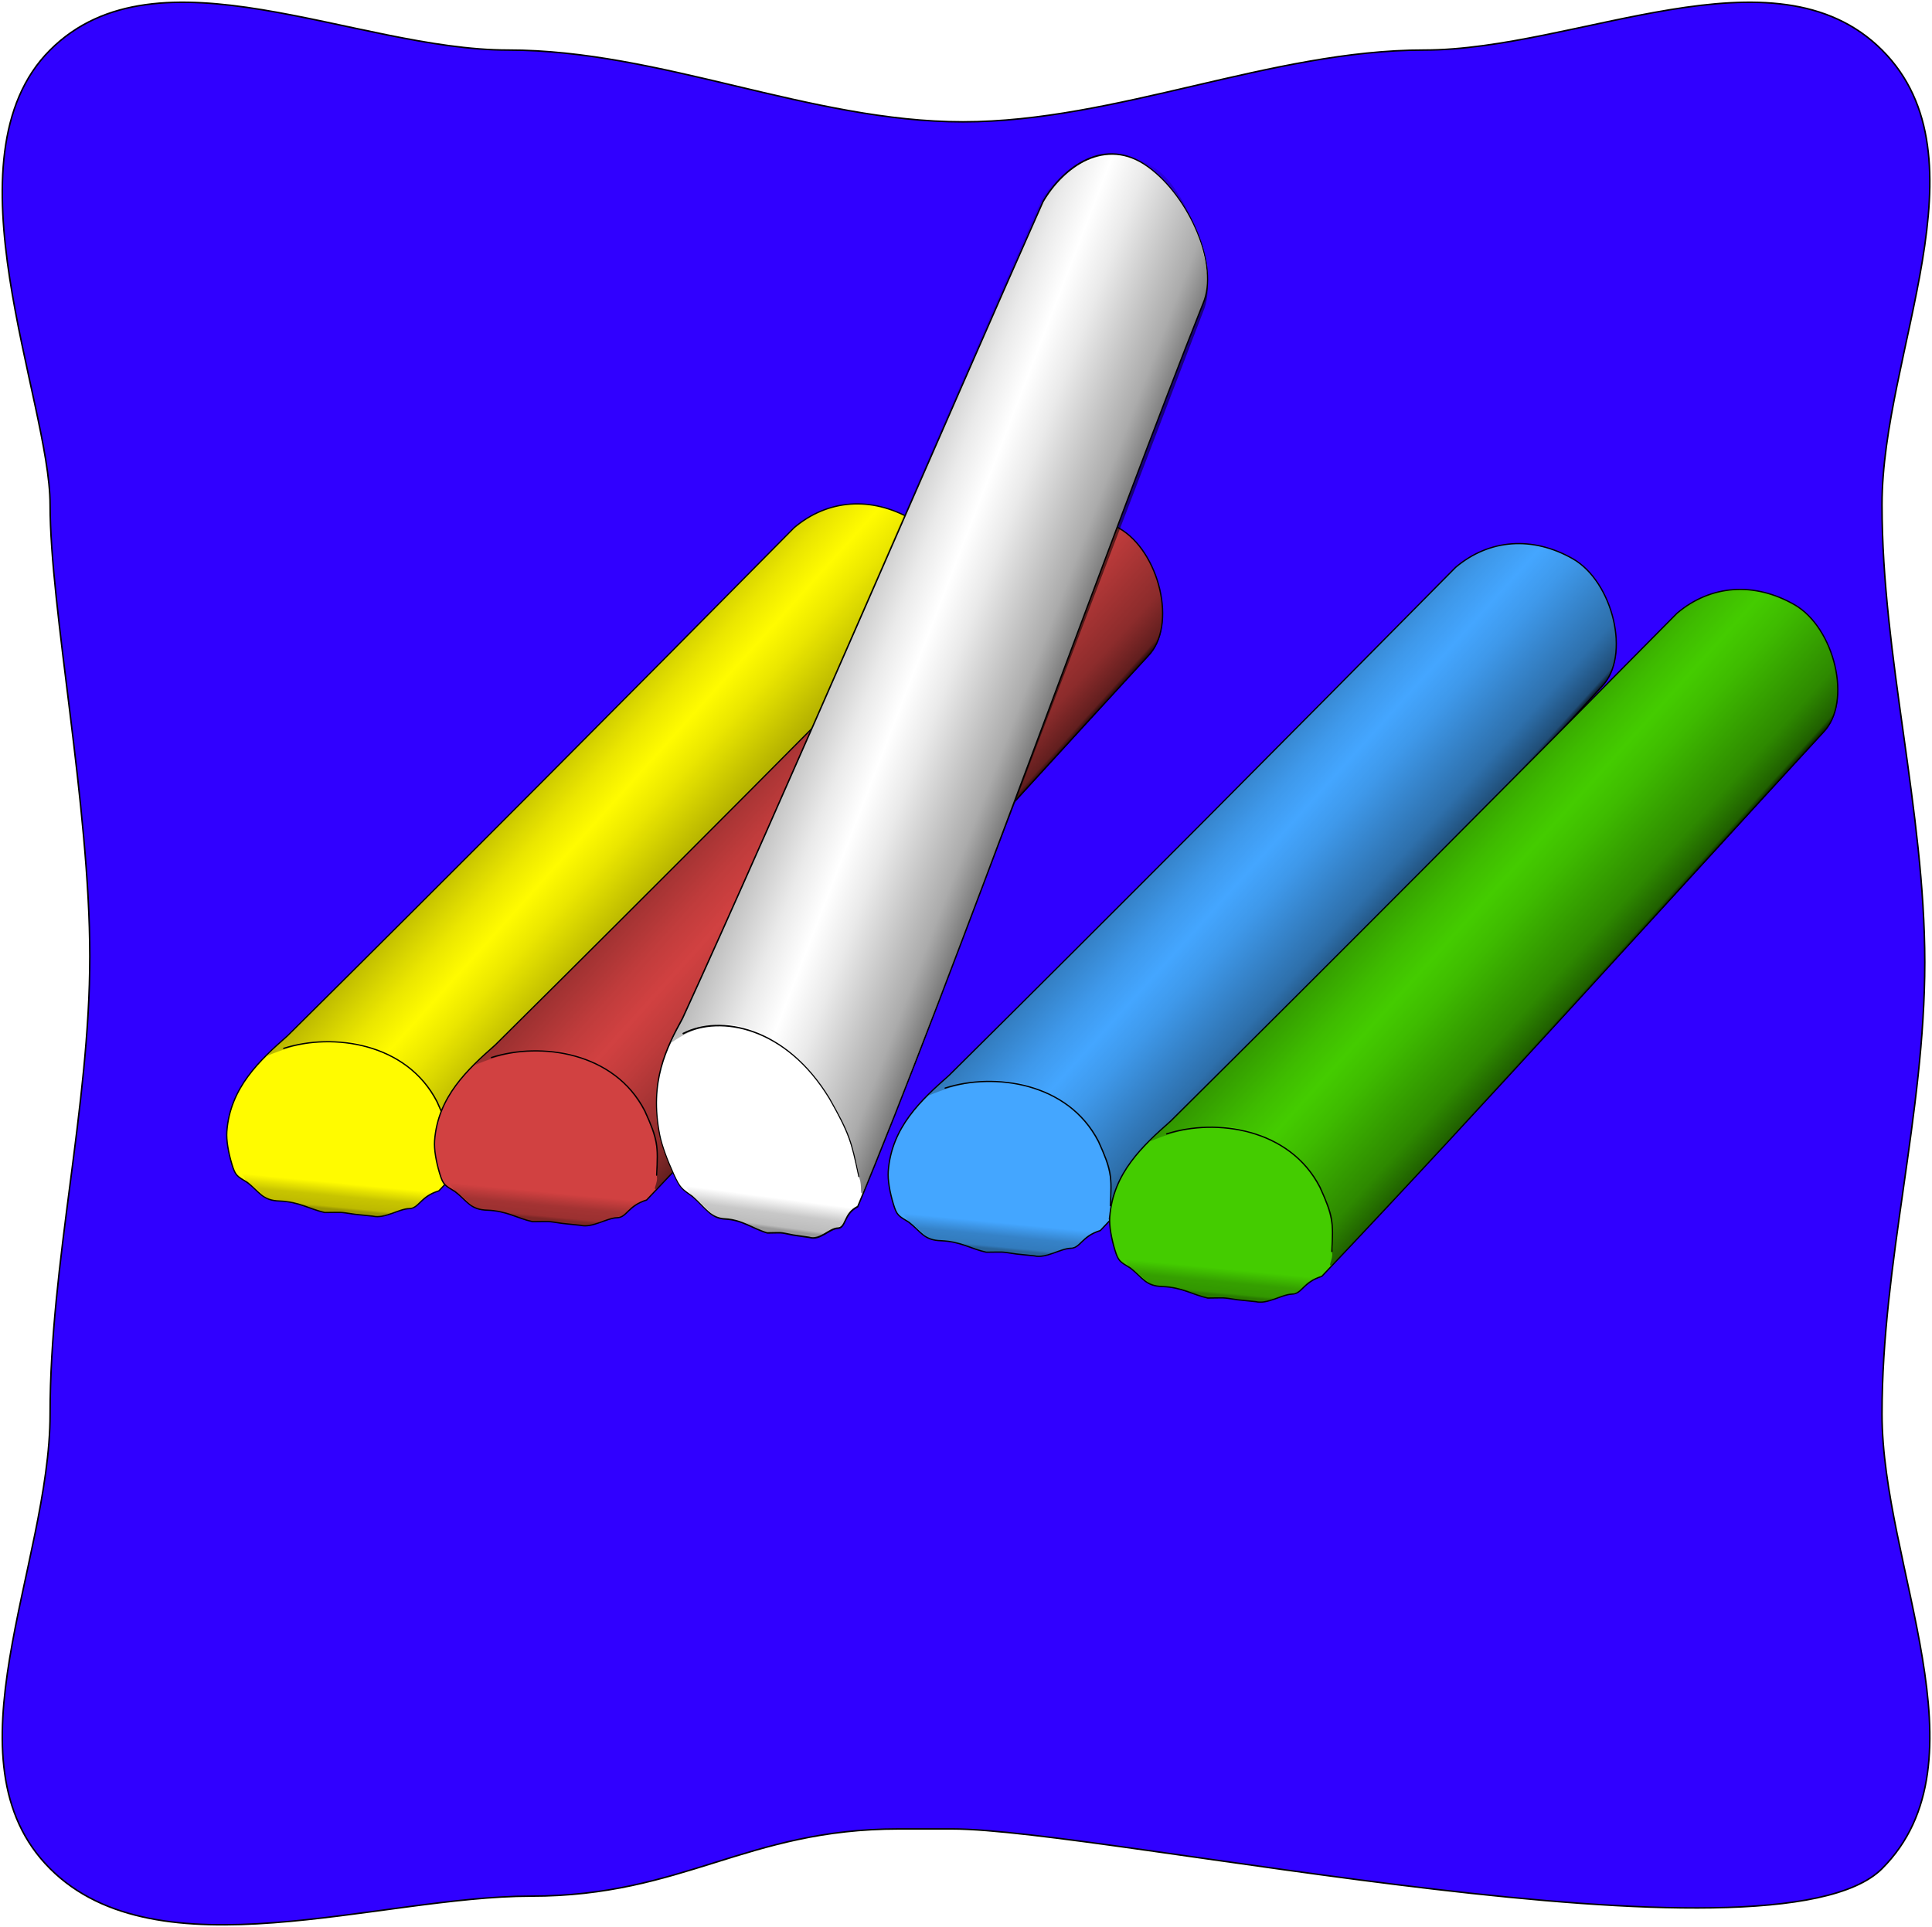
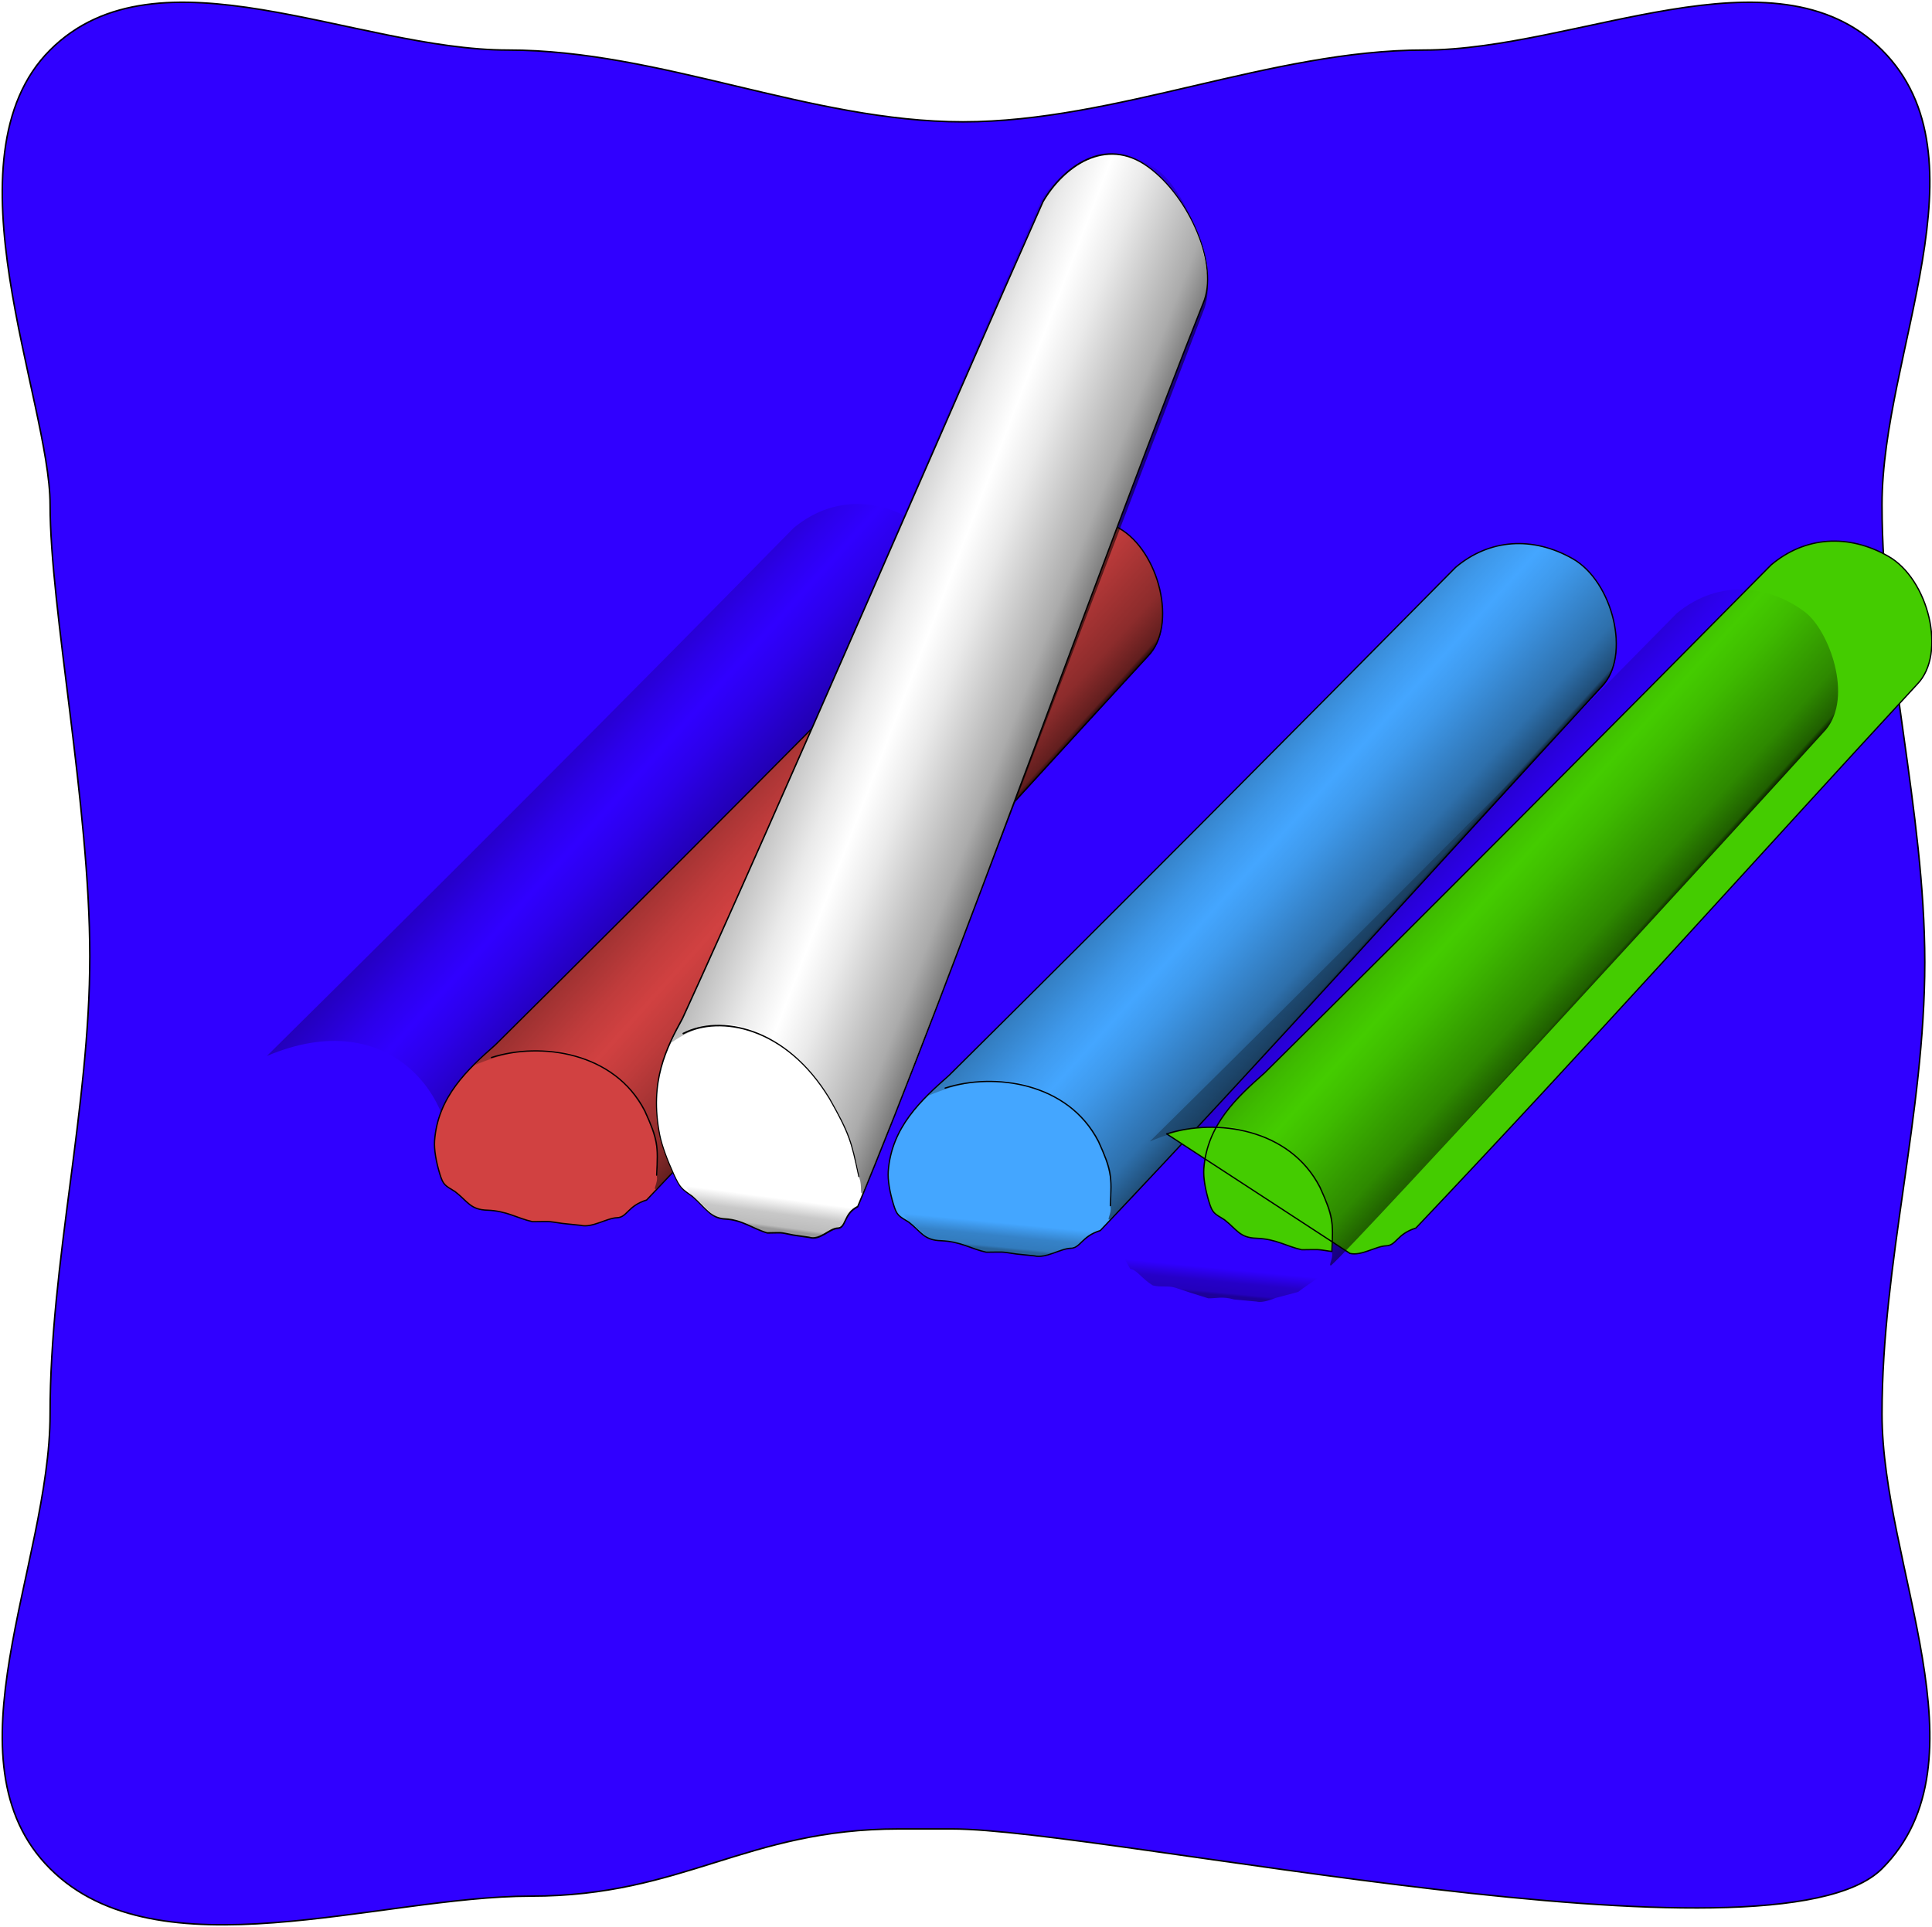
<svg xmlns="http://www.w3.org/2000/svg" id="svg2" viewBox="0 0 1277.6 1274.6" version="1.1">
  <title id="title17215">Kreide</title>
  <defs id="defs4">
    <filter id="filter4133" color-interpolation-filters="sRGB">
      <feGaussianBlur id="feGaussianBlur4135" result="result0" stdDeviation="0.5" in="SourceGraphic" />
      <feTurbulence id="feTurbulence4137" baseFrequency="0.2" seed="300" result="result1" numOctaves="10" type="fractalNoise" />
      <feGaussianBlur id="feGaussianBlur4139" stdDeviation="0.5" result="result91" />
      <feDisplacementMap id="feDisplacementMap4141" scale="5" yChannelSelector="A" in2="result91" result="result6" xChannelSelector="R" in="result0" />
      <feComposite id="feComposite4143" operator="in" result="result2" in2="result1" in="result6" />
      <feComposite id="feComposite4145" in="result0" in2="result2" k3="3" k2="0" k1="0" result="result92" k4="0" operator="arithmetic" />
      <feBlend id="feBlend4147" result="fbSourceGraphic" in2="result2" mode="multiply" />
      <feColorMatrix id="feColorMatrix4149" in="fbSourceGraphic" values="1 0 0 -1 0 1 0 1 -1 0 1 0 0 -1 0 -1.8 -0.5 0 5.7 -3.5 " result="fbSourceGraphicAlpha" />
      <feGaussianBlur id="feGaussianBlur4151" in="fbSourceGraphicAlpha" stdDeviation="0.5" result="result0" />
      <feDiffuseLighting id="feDiffuseLighting4153" result="result5" diffuseConstant="0.6" surfaceScale="50">
        <feDistantLight id="feDistantLight4155" elevation="10" azimuth="225" />
      </feDiffuseLighting>
      <feComposite id="feComposite4157" operator="in" in="result5" in2="fbSourceGraphicAlpha" result="result2" />
      <feComposite id="feComposite4159" in="fbSourceGraphic" in2="result2" k3="0.7" k2="1" k1="0" result="result4" k4="0" operator="arithmetic" />
    </filter>
    <linearGradient id="linearGradient17195" x1="523.43" spreadMethod="reflect" gradientUnits="userSpaceOnUse" y1="369.64" gradientTransform="translate(578.57 202.07)" x2="455.69" y2="308.48">
      <stop id="stop3908-4" stop-opacity=".831" offset="0" />
      <stop id="stop3916-5" stop-opacity=".536" offset=".034" />
      <stop id="stop3914-9" stop-opacity=".329" offset=".249" />
      <stop id="stop3918-5" stop-opacity=".082" offset=".764" />
      <stop id="stop3910-5" stop-opacity="0" offset="1" />
    </linearGradient>
    <linearGradient id="linearGradient17197" x1="279.68" gradientUnits="userSpaceOnUse" y1="548.73" gradientTransform="translate(578.57 202.07)" x2="277.51" y2="571.07">
      <stop id="stop3938-0" stop-opacity="0" offset="0" />
      <stop id="stop3948-5" stop-opacity="0" offset=".212" />
      <stop id="stop3946-9" stop-opacity=".216" offset=".602" />
      <stop id="stop3944-3" stop-opacity=".261" offset=".92" />
      <stop id="stop3940-3" stop-opacity=".401" offset="1" />
    </linearGradient>
    <linearGradient id="linearGradient17199" x1="523.43" spreadMethod="reflect" gradientUnits="userSpaceOnUse" y1="369.64" gradientTransform="translate(366.44 65.7)" x2="455.69" y2="308.48">
      <stop id="stop3908-0" stop-opacity=".831" offset="0" />
      <stop id="stop3916-8" stop-opacity=".536" offset=".034" />
      <stop id="stop3914-6" stop-opacity=".329" offset=".249" />
      <stop id="stop3918-3" stop-opacity=".082" offset=".764" />
      <stop id="stop3910-8" stop-opacity="0" offset="1" />
    </linearGradient>
    <linearGradient id="linearGradient17201" x1="279.68" gradientUnits="userSpaceOnUse" y1="548.73" gradientTransform="translate(366.44 65.7)" x2="277.51" y2="571.07">
      <stop id="stop3938-7" stop-opacity="0" offset="0" />
      <stop id="stop3948-0" stop-opacity="0" offset=".212" />
      <stop id="stop3946-7" stop-opacity=".216" offset=".602" />
      <stop id="stop3944-4" stop-opacity=".261" offset=".92" />
      <stop id="stop3940-9" stop-opacity=".401" offset="1" />
    </linearGradient>
    <linearGradient id="linearGradient17203" x1="523.43" spreadMethod="reflect" gradientUnits="userSpaceOnUse" y1="369.64" x2="455.69" y2="308.48">
      <stop id="stop3908" stop-opacity=".831" offset="0" />
      <stop id="stop3916" stop-opacity=".536" offset=".034" />
      <stop id="stop3914" stop-opacity=".329" offset=".249" />
      <stop id="stop3918" stop-opacity=".082" offset=".764" />
      <stop id="stop3910" stop-opacity="0" offset="1" />
    </linearGradient>
    <linearGradient id="linearGradient17205" y2="571.07" gradientUnits="userSpaceOnUse" y1="548.73" x2="277.51" x1="279.68">
      <stop id="stop3938" stop-opacity="0" offset="0" />
      <stop id="stop3948" stop-opacity="0" offset=".212" />
      <stop id="stop3946" stop-opacity=".216" offset=".602" />
      <stop id="stop3944" stop-opacity=".261" offset=".92" />
      <stop id="stop3940" stop-opacity=".401" offset="1" />
    </linearGradient>
    <linearGradient id="linearGradient17207" x1="523.43" spreadMethod="reflect" gradientUnits="userSpaceOnUse" y1="369.64" gradientTransform="translate(443.21 -631.31)" x2="455.69" y2="308.48">
      <stop id="stop3908-08" stop-opacity=".831" offset="0" />
      <stop id="stop3916-6" stop-opacity=".536" offset=".034" />
      <stop id="stop3914-92" stop-opacity=".329" offset=".249" />
      <stop id="stop3918-2" stop-opacity=".082" offset=".764" />
      <stop id="stop3910-4" stop-opacity="0" offset="1" />
    </linearGradient>
    <linearGradient id="linearGradient17209" x1="279.68" gradientUnits="userSpaceOnUse" y1="548.73" gradientTransform="translate(443.21 -631.31)" x2="277.51" y2="571.07">
      <stop id="stop3938-79" stop-opacity="0" offset="0" />
      <stop id="stop3948-03" stop-opacity="0" offset=".212" />
      <stop id="stop3946-70" stop-opacity=".216" offset=".602" />
      <stop id="stop3944-9" stop-opacity=".261" offset=".92" />
      <stop id="stop3940-8" stop-opacity=".401" offset="1" />
    </linearGradient>
    <linearGradient id="linearGradient17211" x1="523.43" spreadMethod="reflect" gradientUnits="userSpaceOnUse" y1="369.64" gradientTransform="translate(-199.25 -611.1)" x2="455.69" y2="308.48">
      <stop id="stop3908-6" stop-opacity=".831" offset="0" />
      <stop id="stop3916-2" stop-opacity=".536" offset=".034" />
      <stop id="stop3914-97" stop-opacity=".329" offset=".249" />
      <stop id="stop3918-4" stop-opacity=".082" offset=".764" />
      <stop id="stop3910-9" stop-opacity="0" offset="1" />
    </linearGradient>
    <linearGradient id="linearGradient17213" x1="279.68" gradientUnits="userSpaceOnUse" y1="548.73" gradientTransform="translate(-199.25 -611.1)" x2="277.51" y2="571.07">
      <stop id="stop3938-00" stop-opacity="0" offset="0" />
      <stop id="stop3948-56" stop-opacity="0" offset=".212" />
      <stop id="stop3946-1" stop-opacity=".216" offset=".602" />
      <stop id="stop3944-98" stop-opacity=".261" offset=".92" />
      <stop id="stop3940-1" stop-opacity=".401" offset="1" />
    </linearGradient>
  </defs>
  <g id="layer1" transform="translate(310.89 101.51)">
    <path id="rect3847" stroke-linejoin="round" d="m-277.78-68.403c71.132-71.132 201.9 0 302.86 0 100.95 0 199.88 47.477 300.84 47.477 100.95 0 203.93-47.477 304.88-47.477s231.73-71.132 302.86 0c71.132 71.132 0 200.48 0 300.71 0 100.24 28.284 202.5 28.284 302.73 0 100.24-28.284 198.46-28.284 298.69 0 100.24 71.132 229.58 0 300.71-71.132 71.132-514.04-26.264-614.99-26.264h-35.167c-100.95 0-142.31 44.447-243.26 44.447s-246.88 52.949-318.01-18.183c-71.132-71.132 0-200.48 0-300.71 0-100.24 26.264-202.5 26.264-302.73 0-100.24-26.264-229.77-26.264-298.69 0-68.923-71.132-229.58 0-300.71z" stroke="#000" stroke-linecap="round" fill="#3000ff" />
    <g id="g17171" transform="translate(-63.64 115.16)">
      <g id="g4303" transform="translate(-881.86 -189.91)">
-         <path id="path3755-9" stroke-linejoin="round" d="m822.23 666.64c32.527-10.401 81.249-3.791 101.39 35.254 8.731 19.313 8.836 22.727 7.856 42.536m-62.204 31.943c-11.583-1.733-7.317-1.228-19.881-1.169-9.979-2.166-16.96-7.112-29.794-7.591-11.341-0.294-12.986-5.724-21.329-12.227-6.85-4.234-7.964-4.316-10.302-12.106-2.338-7.79-3.756-15.787-3.358-21.563 2.14-29.243 21.919-47.282 40.192-63.459 111.22-110.3 224.78-224.44 334.96-336 22.306-18.856 51.043-20.795 77.555-5.686s38.688 64.374 19.095 84.56c-109.87 119.03-220.13 242.35-331.57 359.74-12.61 3.881-12.801 11.492-19.637 11.732-6.844 0.241-16.388 6.86-23.968 5.012z" stroke="#000" stroke-linecap="round" stroke-width=".85" fill="#fffb00" />
        <path id="path3904-52" fill="url(#linearGradient17195)" d="m811.11 671.66c82.931-35.095 126.6 30.687 120.53 73.833 0.679 3.901-2.794 8.804-0.586 8.079 16.224-14.11 271.37-292.63 327.06-354.09 18.381-21.992 2.056-65.945-13.68-77.924-21.921-16.688-55.63-23.299-84.891 0.781-114.48 116.57-232.31 234.58-348.43 349.32z" />
-         <path id="path3920-0" fill="url(#linearGradient17197)" d="m786.25 733.85c45.778 5.495 102.85 12.295 145.37 9.953-1.152 4.433 0.381 8.669-2.155 12.409-4.226 4.217-12.547 8.992-20.303 14.971l-14.921 3.979c-6.18 2.485-10.143 3.024-12.6 2.372l-14.832-1.378c-7.832-2.2-11.555-0.665-17.064-0.753-7.75-2.39-14.849-4.672-21.171-6.825-5.554-1.89-9.748-0.22-15.546-1.735-7.327-4.462-10.414-10.379-14.832-10.842-3.479-6.459-10.765-18.178-11.941-22.151z" />
      </g>
      <g id="g4248" transform="translate(-532.35 -47.477)">
        <path id="path3755-5" stroke-linejoin="round" d="m610.1 530.27c32.527-10.401 81.249-3.791 101.39 35.254 8.731 19.313 8.836 22.727 7.856 42.536m-62.204 31.943c-11.583-1.733-7.317-1.228-19.881-1.169-9.979-2.166-16.96-7.112-29.794-7.591-11.341-0.294-12.986-5.724-21.329-12.227-6.85-4.234-7.964-4.316-10.302-12.106-2.338-7.79-3.756-15.787-3.358-21.563 2.14-29.243 21.919-47.282 40.192-63.459 111.22-110.3 224.78-224.44 334.96-336 22.306-18.856 51.043-20.795 77.555-5.686s38.688 64.374 19.095 84.56c-109.87 119.03-220.13 242.35-331.57 359.74-12.61 3.881-12.801 11.492-19.637 11.732-6.844 0.241-16.388 6.86-23.968 5.012z" stroke="#000" stroke-linecap="round" stroke-width=".85" fill="#d14141" />
        <path id="path3904-5" fill="url(#linearGradient17199)" d="m598.97 535.29c82.931-35.095 126.6 30.687 120.53 73.833 0.679 3.901-2.794 8.804-0.586 8.079 16.224-14.11 271.37-292.63 327.06-354.09 18.381-21.992 2.056-65.945-13.68-77.924-21.921-16.688-55.63-23.299-84.891 0.781-114.47 116.56-232.31 234.58-348.43 349.32z" />
-         <path id="path3920-9" fill="url(#linearGradient17201)" d="m574.12 597.48c45.778 5.495 102.85 12.295 145.37 9.953-1.152 4.433 0.381 8.669-2.155 12.409-4.226 4.217-12.547 8.992-20.303 14.971l-14.921 3.979c-6.18 2.485-10.143 3.024-12.6 2.372l-14.832-1.378c-7.832-2.2-11.555-0.665-17.064-0.753-7.75-2.39-14.849-4.672-21.171-6.825-5.554-1.89-9.748-0.22-15.546-1.735-7.327-4.462-10.414-10.379-14.832-10.842-3.479-6.459-10.765-18.178-11.941-22.151z" />
      </g>
      <path id="path3896" filter="url(#filter4133)" fill="#fff" d="m225.58 580.91c-2.258-0.143-4.481-0.157-6.753-0.313l14.894 1.558c-2.952-0.787-5.604-1.085-8.141-1.245zm8.141 1.245c0.736 0.196 1.448 0.399 2.227 0.661 3.977 1.335-0.823 0.716-6.406-0.071 1.121 0.309 2.277 0.726 3.568 1.298 6.712 2.977-10.196-0.99-15.052-1.132 0.128 0.119 0.998 0.548 1.367 0.748 3.621 4.579-6.07-1.341-3.247 1.454 3.146 3.115 5.063-1.203 5.857 1.49 0.077 0.262-14.465 0.634-14.735 0.636-3.076 0.146-4.43 0.199-4.683 0.228 0.733 0.083 5.923 0.325 10.008 1.882 1.963 0.748-5.936-0.084-4.135 0.411 5.342 1.467 6.95 0.836 6.95 0.836-3.867 1.28-1.339 1.127-5.726 1.14-1.372 0.004-2.429 0.382-3.653 0.589 6.145 3.952-0.942-0.87-3.568 1.869-0.48 0.501 4.048 1.037 3.646 1.631-0.863 1.275-3.95-0.252-5.166 0.595-0.279 0.195 1.488 0.97 2.21 1.461l-11.706 0.042c-1.148 0.342-5.514-2.172-3.418 1.042 0.483 0.741 0.914 1.15 1.357 1.439-4.321-0.97-9.056-2.505-10.345 0.352-1.349 2.991 8.289 1.212 13.195 2.972 1.065 0.382-0.772 1.082-1.459 1.248-2.021 0.488-4.437 0.486-6.652 0.713 1.532 0.659 5.553 1.739 4.612 1.952-2.916 0.658-32.499-0.929-32.56-0.83-2.251 3.648 10.619 0.421 17.764 3.501 4.145 1.786-5.696 0.355-8.577 0.473-3.257 0.133-6.532 0.181-9.814 0.279 1.35 0.633 3.973 0.741 4.023 1.912 0.082 1.931-2.698 0.522-3.938 0.934-4.755 1.58-9.179 3.576-13.628 5.553-0.93 0.595-4.319 2.614-4.963 3.667-0.284 0.464 0.261 1.923-0.201 2.171-1.786 0.955-5.546-0.541-6.468 1.453-0.368 0.796 3.7 0.51 4.611 2.498 1.208 2.636-1.763 1.199-2.643 1.786-4.661 0.19-10.334-0.97-13.975 0.579-1.2 0.511 3.47-0.125 6.479 2.588 1.897 1.71-0.942 1.365-1.654 1.744-1.284 0.682-3.197 0.584-4.332 1.453-0.379 0.29-0.107 1.325-0.157 1.992-1.48 0.566-2.966 1.134-4.446 1.7 1.508 0.853 5.367 2.371 4.541 2.566-4.912 1.151-11.853-0.481-16.987 0.374-0.362 0.06 0.17 1.54 0.945 2.248 1.77 1.617 4.749 1.893 4.405 2.629-0.94 2.016-4.445 0.914-6.417 1.675-1.154 0.446-1.987 1.297-2.982 1.945l-18.537 0.451c-1.131 0.596-5.634 0.771-3.398 1.771 6.19 2.769 9.555 1.024 15.681 3.687 3.895 1.693-9.014 2.631-5.313 4.007 7.008 2.605 12.315 2.56 18.466 3.84-5.813 0.19-11.646 0.37-17.459 0.561 2.465 3.107 3.632 4.106 1.553 4.62-4.012 0.99-10.223-0.915-13.357 1.203-1.062 0.718 4.354 1.657 6.904 3.163 0.927 0.548 2.176 1.894 3.274 2.844-2.996 1.083-4.71 1.649-5.979 2.033 0.978 0.006 1.528 0.513-0.362 2.633-0.993 1.113-6.39-1.803-3.766 2.401 2.427 3.889 8.39 2.493 7.351 3.376-2.867 2.434-9.094 0.506-13.111 1.475-1.51 0.364-2.271 1.699-3.413 2.535-18.44 4.683-0.06-0.694-12.576 4.496-2.17 0.9-6.684-0.932-6.881 2.263-0.098 1.591 4.096 0.302 6.549 3.576 2.273 3.034-1.115 1.886-1.781 2.718-0.76 0.951-1.67 1.763-2.498 2.633-5.301-3.748 1.017 5.006-0.243 5.48-0.416 0.156-0.716 0.254-1.11 0.398 2.982 0.796 5.985 2.551 8.471 5.963 9.356 12.842-10.448 0.893-15.636 1.376-4.696 0.437-9.328 0.936-13.994 1.415 4.235 1.325 6.342-3.282 12.706 3.958 5.667 6.448-4.925 1.401-7.304 2.197-1.977 0.754-3.947 1.464-5.925 2.218-0.297 0.95-0.156 2.433-0.901 2.851-7.96 4.471-10.387-3.943-7.019 5.529 14.101 16.386-1.505-2.334-13.094 4.898-1.178 0.735 5.066 2.461 7.594 3.683-1.924 0.844-3.802 1.704-5.777 2.483-2.193 0.865-12.235-3.176-6.728 2.455 6.676 6.827 8.771 2.746 13.155 4.134-6.385 0.375-14.013-0.874-19.171 1.136-1.293 0.504 4.043 0.086 7.278 3.48 2.26 2.372-0.346 2.489-1.261 2.826-3.391 1.25-8.503 0.229-11.56 1.908-0.321 0.176 1.546 2.088 2.302 3.142-3.225 0.723-6.477 1.457-9.703 2.18-0.31 0.974-0.861 1.734-0.941 2.958-0.054 0.826 0.96 2.695 0.561 3.132-0.019 0.019-11.347 4.989-11.399 5.122-0.185 0.478 2.207 2.265 3.306 3.392-2 0.878-3.984 1.773-5.984 2.651-2.1 0.86-5.229 0.487-6.34 2.554-0.216 0.402 2.079 2.314 3.105 3.451 0.279 1.046 1.276 2.848 0.855 3.152-2.178 1.575-5.553 1.662-8.431 2.339-3.382 0.797-8.186-0.269-10.353 2.063-0.568 0.611 3.467 2.331 5.207 3.485 26.303 8.781 6.17 0.869-8.871 5.185-0.956 0.275 3.597 0.874 5.63 3.55 1.829 2.407-0.29 2.153-0.648 3.014-1.908 4.589-3.407 3.417-8.978 5.323 14.678 12.259-20.449-5.058-10.934 5.045 7.116 7.556 25.786 1.318-0.354 6.201-12.32 2.301-12.604-4.206-11.259 4.986 4.843 10.344-4.009-9.577-3.334 5.489 0.056 1.245 3.366 2.26 5.048 3.401-6.994 0.328-15.249-0.975-21.004 1.011-1.368 0.472 4.772-0.3 7.529 3.679 2.771 3.999-2.123 1.679-3.184 2.55 20.591 6.889 9.036 1.625 2.353 6.021-0.327 0.215 1.732 2.621 1.524 2.979-0.924 1.593-3.286 1.469-4.692 2.484-0.992 0.716-4.449-0.628-2.538 2.74 1.598 2.817 4.235 2.652 6.328 3.961-5.189 0.637-10.38 1.253-15.569 1.89 2.054 1.428 7.01 3.833 6.113 4.238-5.234 2.362-17.288-4.001-19.642 1.832-1.449 3.591 14.01-2.008 16.679 5.611 3.26 9.307-8.988 2.052-13.779 2.704-2.763 0.376-5.593 0.697-8.443 0.955 2.806 0.469 6.136 2.363 10.604 7.601 11.03 12.93-10.48 1.69-15.708 2.536-5.278 0.855-11.325 0.746-15.844 2.6-1.092 0.448-0.63 2.742-0.793 4.278-0.148 1.395 0.898 4.128-0.117 4.506-5.694 2.123-13.164 1.924-19.74 2.881 1.655 1.787 3.934 3.467 4.96 5.324 1.425 2.579 0.602 3.457 0.801 5.078 0.73 5.947 1.025 8.048-1.822 10.761-2.383 2.271-7.404 1.403-8.6 5.058-0.27 0.824 3.242 4.292 4.858 6.446-5.403 1.673-15.266-1.925-16.224 5.013-0.463 3.352 10.26 0.389 14.488 7.537 4.872 8.237-4.049 4.386-6.4 6.154-3.062 2.302-6.218 4.476-9.847 6.065-0.621 0.272-1.246 0.524-1.855 0.748l8.526 0.58 8.169 7.722 8.883-6.563 7.454 5.222 9.597-4.063 6.383 4.865 6.383 4.151 12.097-1.92-1.117 6.294 8.526-2.992 9.24 1.651 7.454 0.58 9.24 3.08 11.026-1.206 9.597 4.508 14.954-12.635c2.548-1.76 5.171-3.445 6.896-6.193 1.015-1.617 1.625-3.704 1.804-6.248 0.117-1.671-1.658-5.346-0.92-6.324 2.22-2.942 6.393-3.471 9.596-5.209-1.753-2.051-5.862-5.704-5.271-6.146 4.577-3.425 12.756-2.202 18.717-3.86 3.8-1.057 9.369-0.131 10.591-4.304 0.394-1.344-8.452-4.531-7.743-5.514 7.458-10.336 26.125 7.111 8.392-8.567 7.003-0.795 15.511 0.36 21.025-2.393 0.881-0.44-4.457-3.568-6.468-4.881-3.081-2.011-9.463-3.544-8.761-5 1.843-3.828 8.416-1.88 12.542-2.897 12.329-3.04 9.362-2.218 19.56-6.315 6.912-0.686 16.915 2.571 20.74-2.048 1.856-2.241-7.834-0.022-14.481-5.535-3.838-3.183 1.819-2.984 3.385-3.665 3.422-1.489 7.451-2.14 11.516-2.785 5.943-0.942 17.412 4.874 18.466-1.948 0.726-4.701-11.535-3.618-17.317-5.4-4.628-1.585-16.74-3.756-13.907-4.731 7.871-2.709 19.988 0.239 29.293-0.557 2.863-0.245 11.762 4.418 7.163-2.571-4.458-6.774-12.443-1.472-11.642-4.141 2.441-8.132 21.41 3.951 24.265-3.738-2.001-1.149-3.742-0.521-5.997-3.466-2.022-2.64 0.606-2.033 1.252-2.682 1.106-1.111 3.633-0.544 3.972-2.533 0.089-0.523-2.53-2.133-2.992-3.152-3.89-8.587 16.739 3.966 9.072-5.244-4.636-1.446-16.989-3.605-13.897-4.367 9.243-2.276 23.188 1.839 32.563-0.262 2.778-0.621-7.82-1.883-12.559-4.203-0.741-0.363-3.08-2.937-2.883-3.327 1.018-2.004 3.933-1.712 5.882-2.585 1.873-0.84 3.689-1.717 5.552-2.571-2.053-1.168-5.275-1.118-6.128-3.474-1.278-3.532 2.831-1.53 3.946-2.644 0.731-0.73 1.136-1.261 1.324-1.73 3.748-0.198 9.576-0.848 18.543-2.125 2.304-0.328 5.159-0.08 5.899-2.329 0.216-0.658-2.717-2.144-4.072-3.225 0.667-0.925 1.979-1.12 1.982-2.777 0.001-0.558-2.275-2.976-1.97-3.192 6.839-4.843 21.637 0.214 24.044-10.197-2.783-1.324-5.356-2.264-8.364-3.99-1.5-0.861-5.736-3.355-5.06-3.729 3.865-2.14 10.483-0.65 15.104-1.813 1.627-0.409 7.243 1.453 3.63-2.848-4.191-4.987-6.217-2.636-9.32-3.946 6.913-0.386 13.806-0.79 20.719-1.176-4.003-1.348-10.478 1.087-12.009-4.056-1.927-6.474 7.017-1.024 10.215-1.963 1.812-0.533 3.217-1.636 4.821-2.439 0.542-0.9 0.603-2.332 1.612-2.657 11.482-3.694 22.519 1.017-3.751-6.261 2.883-0.731 5.802-1.481 8.686-2.213-2.01-1.181-6.875-3.025-6.023-3.576 1.354-0.876 15.515 1.662 15.961-4.485 0.042-0.582-1.536-2.624-1.447-3.156 0.257-1.536 1.598-1.802 2.405-2.712 0.442-0.913 0.507-2.286 1.353-2.711 2.346-1.179 7.071 0.598 8.183-2.065 0.435-1.041-3.961-2.259-5.936-3.389 2.205-0.738 4.409-1.469 6.614-2.208 4.615-0.794 23.598 5.071 14.555-1.45-11.692-8.43-15.852-3.445-23.774-5.184 8.722-0.147 17.441-0.295 26.163-0.442-3.437-1.305-11.842-2.558-10.309-3.904 3.459-3.038 11.064-0.765 16.363-1.436 3.449-0.437 17.064 4.612 9.883-1.913-8.724-7.927-34.657-1.931-4.607-6.247-2.279-1.172-8.011-3.038-6.848-3.523 4.822-2.012 12.119-0.808 18.156-1.205-2.854-1.191-8.901-1.428-8.588-3.569 0.82-5.596 13.4 2.578 10.557-7.437 0.348-0.896 1.119-1.322 1.054-2.659-0.22-4.528-5.793-3.7-0.299-5.736 5.723-2.12 13.717-0.44 15.975-6.814 0.88-0.793-10.38 1.548-9.483 0.775 0.886-0.764 4.917 1.196 2.7-2.183-2.103-3.206 8.097-5.13 6.068-6.104 4.694-0.368-2.784 2.427 1.91 2.059 1.338-0.24 5.705 1.552 3.047-1.941-2.827-3.715-4.46-1.877-6.695-2.821 3.082-0.438 9.778 3.223 9.288-1.334-0.371-3.453-4.724 2-9.713-2.917-4.092-4.033 3.262-1.246 5.159-1.542 3.504-0.548 7.805-0.094 11.042-0.997 0.465-0.13 0.608-0.809-0.102-2.046-0.539-0.937 4.931-1.938 4.114-2.705 0.964-0.13-3.028-1.977-3.996-6.023-0.172-0.719-1.752-1.501-2.621-2.253 0.18-0.627 0.333-1.267 0.513-1.895 2.47-0.365 6.361 1.011 7.432-1.097 7.791 1.183-6.845-2.293-5.602-2.419 7.425-0.752 17.195 1.754 24.293 0.559 2.292-0.386-6.156-1.448-9.772-3.03-0.522-0.228-1.409-1.479-2.13-2.22-2.24-0.903-4.494-1.812-6.734-2.715 2.891-0.383 5.818-0.7 8.653-1.159 2.265-0.367 10.15 4.378 6.658-1.331-3.328-5.441-7.989 1.19-9.255-2.886-3.116-10.03 20.446 9.817 6.184-7.952 2.206 1.202 6.478 3.07 6.653 2.964-0.075-0.082-0.442-0.302-1.077-0.656-2.932-1.634 3.459-0.483 5.053-0.894 0.98-0.252-16.547-7.095-15.431-7.165 4.099-0.256 9.429 1.156 12.915 0.077-0.813 0.141-4.532 0.672-6.242-2.172-2.276-3.784 2.91-0.623 4.365-0.941 3.937-0.978-0.841-2.629 0.339-3.326-3.822 0.13-9.365-0.094-8.3-2.384 1.414-3.042 19.152 4.799 12.179-0.774-7.514-6.005 12.42 2.611 11.12-1.72 1.317-5.051-20.074-6.303-15.962-7.092 0.344-0.066-1.52-0.696-2.135-1.601-2.586-3.807 18.312 4.102 4.021-1.219 7.512 0.476 15.406 1.576 22.494 1.456-9.986-2.077-11.01-2.558-9.577-2.471-3.168-0.152-6.329-0.218-10.795-2.445-4.877-2.432 7.004 0.468 9.871-0.13-0.131-0.213-2.373-1.081-2.276-1.465 0.278-1.101-2.91-1.477-1.96-1.771 7.359 0.44-1.429-0.504 5.68-0.415 0.628 0.008 1.919-0.659 1.08-0.982-1.139-0.439-17.481-3.035-5.189-2.719 18.548 0.477 11.954 0.921-4.846-2.95-18.043-4.257 7.202 0.153 8.989-0.226 1.094-0.232 0.812-0.17 1.699-0.358 0.226 0.018 0.37-0.07 0.404-0.155 3.941-0.832 7.155-1.522 7.466-1.64-0.549-0.012-4.249 0.436-8.39 0.631-0.452-0.364-1.049-0.779-1.92-1.368-1.905-0.444-2.669 2.17-5.703-1.334-2.868-3.313 3.096 0.09 4.386-0.212 0.094-0.023-0.505-0.652-0.418-0.684 3.128-1.146 21.217 1.225 3.887-1.702l-70.22-7.394zm54.412 43.123c2.709-0.092 4.572-0.367 2.552-0.336-1.494 0.023-2.232 0.147-2.552 0.336zm-240.34 89.41c-11.09-2.961-21.313 7.759 0 0zm31.84-33.984c-1.494-0.01-3.72 1.125 0 0zm149.92-97.96c-2.168-0.598-4.083-0.75-5.9-0.802 1.876 0.244 3.878 0.516 5.9 0.802zm-9.948-1.259c-1.67-0.11-6.629-0.378-4.798-0.035 3.167 0.594 5.83 0.414 8.649 0.479-1.504-0.194-2.905-0.382-3.852-0.444zm72.188 10.623c1.469 0.108 5.679 1.714 8.897 2.825-3.623 0.003-7.088-0.347-8.546-1.6-1.121-0.963-1.079-1.279-0.351-1.225zm-99.628 8.699c0.437-0.02 0.881 0.029 1.335 0.2-0.557-0.009-1.173-0.064-1.798-0.159 0.153-0.011 0.309-0.034 0.463-0.041zm110.25 8.696c1.879 0.177 5.73 0.811 5.185 0.68-1.882-0.453-3.538-0.598-5.185-0.68zm-434.99 282c-1.302-0.018-2.498 0.277-3.686 0.587 1.659-0.137 3.275-0.281 4.925-0.43-0.429-0.066-0.832-0.151-1.239-0.157zm-3.784 0.58c-2.566 0.211-5.124 0.401-7.667 0.644 2.926 0.815 5.247-0.007 7.667-0.644z" />
      <g id="g4163" transform="matrix(.85 0 .3 1.214 -217.28 -74.918)">
        <g id="g4436" transform="translate(94.954 -18.183)">
          <path id="path3755" stroke-linejoin="round" d="m243.66 464.57c32.527-10.401 81.249-3.791 101.39 35.254 8.731 19.313 8.836 22.727 7.856 42.536m-62.204 31.943c-11.583-1.733-7.317-1.228-19.881-1.169-9.979-2.166-16.96-7.112-29.794-7.591-11.341-0.294-12.986-5.724-21.329-12.227-6.85-4.234-7.964-4.316-10.302-12.106-2.338-7.79-3.756-15.787-3.358-21.563 2.14-29.243 21.919-47.282 40.192-63.459 111.21-110.29 327.35-333.44 437.53-445 22.31-18.862 61.08-35.78 88.19-19.006 27.11 16.773 36.27 54.387 16.68 74.573-109.87 119.03-330.93 374.66-442.36 492.06-12.61 3.881-12.801 11.492-19.637 11.732-6.844 0.241-16.388 6.86-23.968 5.012z" stroke="#000" stroke-linecap="round" stroke-width=".85" fill="#fff" />
          <path id="path3904" fill="url(#linearGradient17203)" d="m232.54 469.59c82.931-35.095 126.6 30.687 120.53 73.833 0.679 3.901-2.794 8.804-0.586 8.079 16.22-14.11 380.7-420.79 436.39-482.25 18.38-21.993 7.72-61.785-8.02-73.764-21.92-16.688-68.93-9.152-98.19 14.928-114.48 116.57-334.01 344.44-450.12 459.18z" />
          <path id="path3920" fill="url(#linearGradient17205)" d="m207.68 531.78c45.778 5.495 102.85 12.295 145.37 9.953-1.152 4.433 0.381 8.669-2.155 12.409-4.226 4.217-12.547 8.992-20.303 14.971l-14.921 3.979c-6.18 2.485-10.143 3.024-12.6 2.372l-14.832-1.378c-7.832-2.2-11.555-0.665-17.064-0.753-7.75-2.39-14.849-4.672-21.171-6.825-5.554-1.89-9.748-0.22-15.546-1.735-7.327-4.462-10.414-10.379-14.832-10.842-3.479-6.459-10.765-18.178-11.941-22.151z" />
        </g>
      </g>
      <g id="g4358" transform="translate(-309.11 669.73)">
        <path id="path3755-0" stroke-linejoin="round" d="m686.87-166.74c32.527-10.401 81.249-3.791 101.39 35.254 8.731 19.313 8.836 22.727 7.856 42.536m-62.204 31.943c-11.583-1.733-7.317-1.228-19.881-1.169-9.979-2.166-16.96-7.112-29.794-7.591-11.341-0.294-12.986-5.724-21.329-12.227-6.85-4.234-7.964-4.316-10.302-12.106-2.338-7.79-3.756-15.787-3.358-21.563 2.14-29.243 21.919-47.282 40.192-63.459 111.22-110.3 224.78-224.44 334.96-336 22.306-18.856 51.043-20.795 77.555-5.686s38.688 64.374 19.095 84.56c-109.87 119.03-220.13 242.35-331.56 359.74-12.61 3.881-12.801 11.492-19.637 11.732-6.844 0.241-16.388 6.86-23.968 5.012z" stroke="#000" stroke-linecap="round" stroke-width=".85" fill="#44a6ff" />
        <path id="path3904-6" fill="url(#linearGradient17207)" d="m675.75-161.72c82.931-35.095 126.6 30.687 120.53 73.833 0.679 3.901-2.794 8.804-0.586 8.079 16.224-14.11 271.37-292.63 327.06-354.09 18.381-21.992 2.056-65.945-13.68-77.924-21.921-16.688-55.63-23.299-84.891 0.781-114.48 116.57-232.31 234.58-348.43 349.32z" />
        <path id="path3920-7" fill="url(#linearGradient17209)" d="m650.89-99.528c45.778 5.495 102.85 12.295 145.37 9.953-1.152 4.433 0.381 8.669-2.155 12.409-4.226 4.217-12.547 8.992-20.303 14.971l-14.921 3.979c-6.18 2.485-10.143 3.024-12.6 2.372l-14.832-1.378c-7.832-2.2-11.555-0.665-17.064-0.753-7.75-2.39-14.849-4.672-21.171-6.825-5.554-1.89-9.748-0.22-15.546-1.735-7.327-4.462-10.414-10.379-14.832-10.842-3.479-6.459-10.765-18.178-11.941-22.151z" />
      </g>
      <g id="g4413" transform="translate(479.82 679.83)">
-         <path id="path3755-90" stroke-linejoin="round" d="m44.416-146.53c32.527-10.401 81.249-3.791 101.39 35.254 8.731 19.313 8.836 22.727 7.856 42.536m-62.204 31.943c-11.583-1.733-7.317-1.228-19.881-1.169-9.979-2.166-16.96-7.112-29.794-7.591-11.341-0.294-12.986-5.724-21.329-12.227-6.85-4.234-7.964-4.316-10.302-12.106-2.344-7.792-3.763-15.789-3.365-21.565 2.14-29.243 21.919-47.282 40.192-63.459 111.22-110.3 224.78-224.44 334.96-336 22.306-18.856 51.043-20.795 77.555-5.686s38.688 64.374 19.095 84.56c-109.87 119.03-220.13 242.35-331.57 359.74-12.61 3.881-12.801 11.492-19.637 11.732-6.844 0.241-16.388 6.86-23.968 5.012z" stroke="#000" stroke-linecap="round" stroke-width=".85" fill="#4c0" />
+         <path id="path3755-90" stroke-linejoin="round" d="m44.416-146.53c32.527-10.401 81.249-3.791 101.39 35.254 8.731 19.313 8.836 22.727 7.856 42.536c-11.583-1.733-7.317-1.228-19.881-1.169-9.979-2.166-16.96-7.112-29.794-7.591-11.341-0.294-12.986-5.724-21.329-12.227-6.85-4.234-7.964-4.316-10.302-12.106-2.344-7.792-3.763-15.789-3.365-21.565 2.14-29.243 21.919-47.282 40.192-63.459 111.22-110.3 224.78-224.44 334.96-336 22.306-18.856 51.043-20.795 77.555-5.686s38.688 64.374 19.095 84.56c-109.87 119.03-220.13 242.35-331.57 359.74-12.61 3.881-12.801 11.492-19.637 11.732-6.844 0.241-16.388 6.86-23.968 5.012z" stroke="#000" stroke-linecap="round" stroke-width=".85" fill="#4c0" />
        <path id="path3904-7" fill="url(#linearGradient17211)" d="m33.29-141.52c82.931-35.095 126.6 30.687 120.53 73.833 0.679 3.901-2.794 8.804-0.586 8.079 16.224-14.11 271.37-292.63 327.06-354.09 18.381-21.992 2.056-65.945-13.68-77.924-21.921-16.688-55.63-23.299-84.891 0.781-114.48 116.57-232.31 234.58-348.43 349.32z" />
        <path id="path3920-8" fill="url(#linearGradient17213)" d="m8.434-79.325c45.778 5.495 102.85 12.295 145.37 9.953-1.152 4.433 0.381 8.669-2.155 12.409-4.226 4.217-12.547 8.992-20.303 14.971l-14.921 3.979c-6.18 2.485-10.143 3.024-12.6 2.372l-14.831-1.378c-7.832-2.2-11.555-0.665-17.064-0.753-7.75-2.39-14.849-4.672-21.171-6.824-5.555-1.89-9.748-0.221-15.547-1.736-7.327-4.461-10.413-10.379-14.832-10.842-3.479-6.459-10.765-18.178-11.94-22.151z" />
      </g>
    </g>
  </g>
</svg>